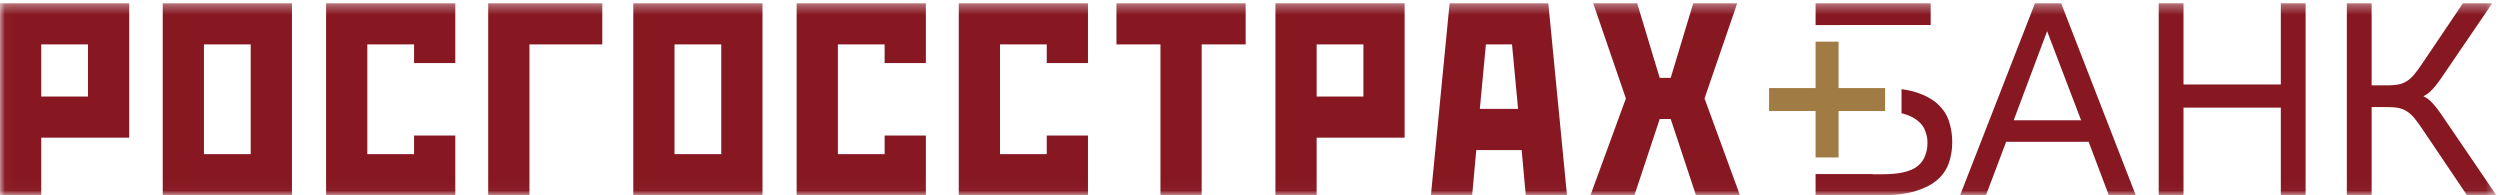
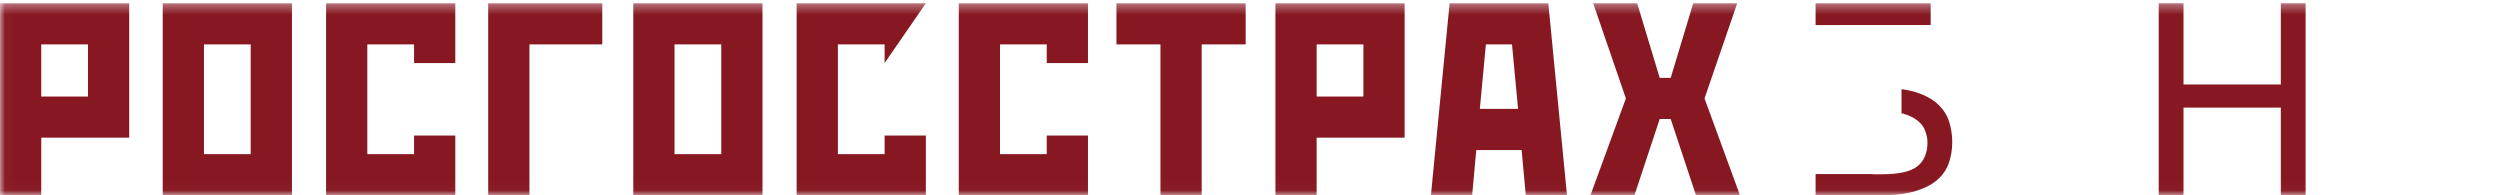
<svg xmlns="http://www.w3.org/2000/svg" xmlns:xlink="http://www.w3.org/1999/xlink" width="256px" height="20px" viewBox="0 0 256 20" version="1.1">
  <title>россгосстрах банк</title>
  <desc>Created with Sketch.</desc>
  <defs>
    <polygon id="path-1" points="0.025 0.331 255.634 0.331 255.634 19.976 0.025 19.976" />
  </defs>
  <g id="Page-1" stroke="none" stroke-width="1" fill="none" fill-rule="evenodd">
    <g id="банки" transform="translate(-450, -4534)">
      <g id="россгосстрах-банк" transform="translate(450, 4534)">
        <g id="Group-7">
          <mask id="mask-2" fill="white">
            <use xlink:href="#path-1" />
          </mask>
          <g id="Clip-2" />
-           <path d="M148.44,0.331 L158.547,0.331 L160.461,20 L156.239,20 L155.816,15.364 L151.171,15.364 L150.749,20 L146.526,20 L148.44,0.331 Z M152.156,4.546 L151.536,11.149 L155.45,11.149 L154.83,4.546 L152.156,4.546 Z M81.576,0.331 L94.808,0.331 L94.808,6.457 L90.585,6.457 L90.585,4.546 L85.799,4.546 L85.799,15.785 L90.585,15.785 L90.585,13.875 L94.808,13.875 L94.808,20 L81.576,20 L81.576,0.331 Z M98.177,0.331 L111.409,0.331 L111.409,6.457 L107.186,6.457 L107.186,4.546 L102.4,4.546 L102.4,15.785 L107.186,15.785 L107.186,13.875 L111.409,13.875 L111.409,20 L98.177,20 L98.177,0.331 Z M114.325,0.331 L127.557,0.331 L127.557,4.546 L123.052,4.546 L123.052,20 L118.83,20 L118.83,4.546 L114.325,4.546 L114.325,0.331 Z M173.388,0.331 L177.893,0.331 L174.543,10.081 L178.174,20 L173.67,20 L171.08,12.189 L169.954,12.189 L167.364,20 L162.859,20 L166.491,10.081 L163.141,0.331 L167.645,0.331 L169.954,7.974 L171.08,7.974 L173.388,0.331 Z M4.223,9.884 L9.009,9.884 L9.009,4.546 L4.223,4.546 L4.223,9.884 Z M0,0.331 L13.231,0.331 L13.231,14.099 L4.223,14.099 L4.223,20 L0,20 L0,0.331 Z M20.886,15.785 L25.672,15.785 L25.672,4.546 L20.886,4.546 L20.886,15.785 Z M16.663,20 L29.896,20 L29.896,0.331 L16.663,0.331 L16.663,20 Z M69.071,15.785 L73.857,15.785 L73.857,4.546 L69.071,4.546 L69.071,15.785 Z M64.848,20 L78.08,20 L78.08,0.331 L64.848,0.331 L64.848,20 Z M33.391,0.331 L46.623,0.331 L46.623,6.457 L42.4,6.457 L42.4,4.546 L37.614,4.546 L37.614,15.785 L42.4,15.785 L42.4,13.875 L46.623,13.875 L46.623,20 L33.391,20 L33.391,0.331 Z M49.992,0.331 L61.675,0.331 L61.675,4.546 L54.216,4.546 L54.216,20 L49.992,20 L49.992,0.331 Z M134.825,9.884 L139.612,9.884 L139.612,4.546 L134.825,4.546 L134.825,9.884 Z M130.603,0.331 L143.834,0.331 L143.834,14.099 L134.825,14.099 L134.825,20 L130.603,20 L130.603,0.331 L130.603,0.331 Z" id="Fill-1" fill="#871822" mask="url(#mask-2)" />
-           <path d="M218.706,20 L211.06,0.331 L208.383,0.331 L200.711,20 L203.36,20 L205.43,14.518 L213.876,14.518 L215.946,20 L218.706,20 Z M213.103,12.314 L206.202,12.314 L209.625,3.196 L213.103,12.314 L213.103,12.314 Z" id="Fill-3" fill="#871822" mask="url(#mask-2)" />
+           <path d="M148.44,0.331 L158.547,0.331 L160.461,20 L156.239,20 L155.816,15.364 L151.171,15.364 L150.749,20 L146.526,20 L148.44,0.331 Z M152.156,4.546 L151.536,11.149 L155.45,11.149 L154.83,4.546 L152.156,4.546 Z M81.576,0.331 L94.808,0.331 L90.585,6.457 L90.585,4.546 L85.799,4.546 L85.799,15.785 L90.585,15.785 L90.585,13.875 L94.808,13.875 L94.808,20 L81.576,20 L81.576,0.331 Z M98.177,0.331 L111.409,0.331 L111.409,6.457 L107.186,6.457 L107.186,4.546 L102.4,4.546 L102.4,15.785 L107.186,15.785 L107.186,13.875 L111.409,13.875 L111.409,20 L98.177,20 L98.177,0.331 Z M114.325,0.331 L127.557,0.331 L127.557,4.546 L123.052,4.546 L123.052,20 L118.83,20 L118.83,4.546 L114.325,4.546 L114.325,0.331 Z M173.388,0.331 L177.893,0.331 L174.543,10.081 L178.174,20 L173.67,20 L171.08,12.189 L169.954,12.189 L167.364,20 L162.859,20 L166.491,10.081 L163.141,0.331 L167.645,0.331 L169.954,7.974 L171.08,7.974 L173.388,0.331 Z M4.223,9.884 L9.009,9.884 L9.009,4.546 L4.223,4.546 L4.223,9.884 Z M0,0.331 L13.231,0.331 L13.231,14.099 L4.223,14.099 L4.223,20 L0,20 L0,0.331 Z M20.886,15.785 L25.672,15.785 L25.672,4.546 L20.886,4.546 L20.886,15.785 Z M16.663,20 L29.896,20 L29.896,0.331 L16.663,0.331 L16.663,20 Z M69.071,15.785 L73.857,15.785 L73.857,4.546 L69.071,4.546 L69.071,15.785 Z M64.848,20 L78.08,20 L78.08,0.331 L64.848,0.331 L64.848,20 Z M33.391,0.331 L46.623,0.331 L46.623,6.457 L42.4,6.457 L42.4,4.546 L37.614,4.546 L37.614,15.785 L42.4,15.785 L42.4,13.875 L46.623,13.875 L46.623,20 L33.391,20 L33.391,0.331 Z M49.992,0.331 L61.675,0.331 L61.675,4.546 L54.216,4.546 L54.216,20 L49.992,20 L49.992,0.331 Z M134.825,9.884 L139.612,9.884 L139.612,4.546 L134.825,4.546 L134.825,9.884 Z M130.603,0.331 L143.834,0.331 L143.834,14.099 L134.825,14.099 L134.825,20 L130.603,20 L130.603,0.331 L130.603,0.331 Z" id="Fill-1" fill="#871822" mask="url(#mask-2)" />
          <path d="M199.91,14.549 C199.91,13.829 199.804,13.133 199.592,12.463 C199.381,11.794 199.003,11.203 198.461,10.692 C197.918,10.182 197.191,9.776 196.28,9.474 C195.821,9.322 195.299,9.209 194.716,9.133 L194.716,11.596 C194.757,11.606 194.805,11.614 194.845,11.625 C195.48,11.801 195.986,12.044 196.363,12.354 C196.74,12.664 197.002,12.977 197.15,13.429 C197.296,13.882 197.371,14.071 197.371,14.624 C197.371,15.177 197.296,15.467 197.15,15.895 C197.002,16.322 196.754,16.682 196.405,16.975 C196.054,17.268 195.581,17.486 194.983,17.628 C194.385,17.771 193.644,17.842 192.761,17.842 L191.759,17.842 L191.759,17.827 L185.916,17.827 L185.916,20 L192.568,20 C194.021,20 195.222,19.853 196.17,19.56 C197.118,19.268 197.868,18.874 198.419,18.38 C198.971,17.886 199.357,17.308 199.578,16.646 C199.799,15.985 199.91,15.286 199.91,14.549 M188.455,2.562 L197.702,2.562 L197.702,0.331 L185.916,0.331 L185.916,2.567 L188.455,2.567 L188.455,2.562" id="Fill-4" fill="#871822" mask="url(#mask-2)" />
          <polyline id="Fill-5" fill="#871822" mask="url(#mask-2)" points="221.052 0.331 221.052 20 223.591 20 223.591 11.02 233.555 11.02 233.555 20 236.094 20 236.094 0.331 233.555 0.331 233.555 8.65 223.591 8.65 223.591 0.331 221.052 0.331" />
-           <path d="M250.004,7.969 L255.208,0.331 L252.203,0.331 L248.017,6.536 C247.722,6.977 247.455,7.34 247.216,7.624 C246.977,7.909 246.729,8.134 246.471,8.3 C246.213,8.465 245.933,8.579 245.63,8.644 C245.325,8.708 244.962,8.74 244.539,8.74 L243.212,8.74 L242.855,8.74 L242.855,0.331 L240.316,0.331 L240.316,20 L242.855,20 L242.855,10.964 L244.539,10.964 C244.962,10.964 245.325,10.996 245.63,11.061 C245.933,11.125 246.213,11.24 246.471,11.405 C246.729,11.571 246.977,11.795 247.216,12.08 C247.455,12.365 247.722,12.727 248.017,13.168 L252.626,20 L255.634,20 L250.004,11.736 C249.58,11.112 249.194,10.638 248.845,10.317 C248.641,10.129 248.408,9.981 248.159,9.852 C248.408,9.724 248.641,9.576 248.845,9.388 C249.194,9.066 249.58,8.593 250.004,7.969" id="Fill-6" fill="#871822" mask="url(#mask-2)" />
        </g>
-         <polyline id="Fill-8" fill="#A07B43" points="193.035 9.019 188.271 9.019 188.271 4.264 185.916 4.264 185.916 9.019 181.152 9.019 181.152 11.369 185.916 11.369 185.916 16.124 188.271 16.124 188.271 11.369 193.035 11.369 193.035 9.019" />
      </g>
    </g>
  </g>
</svg>